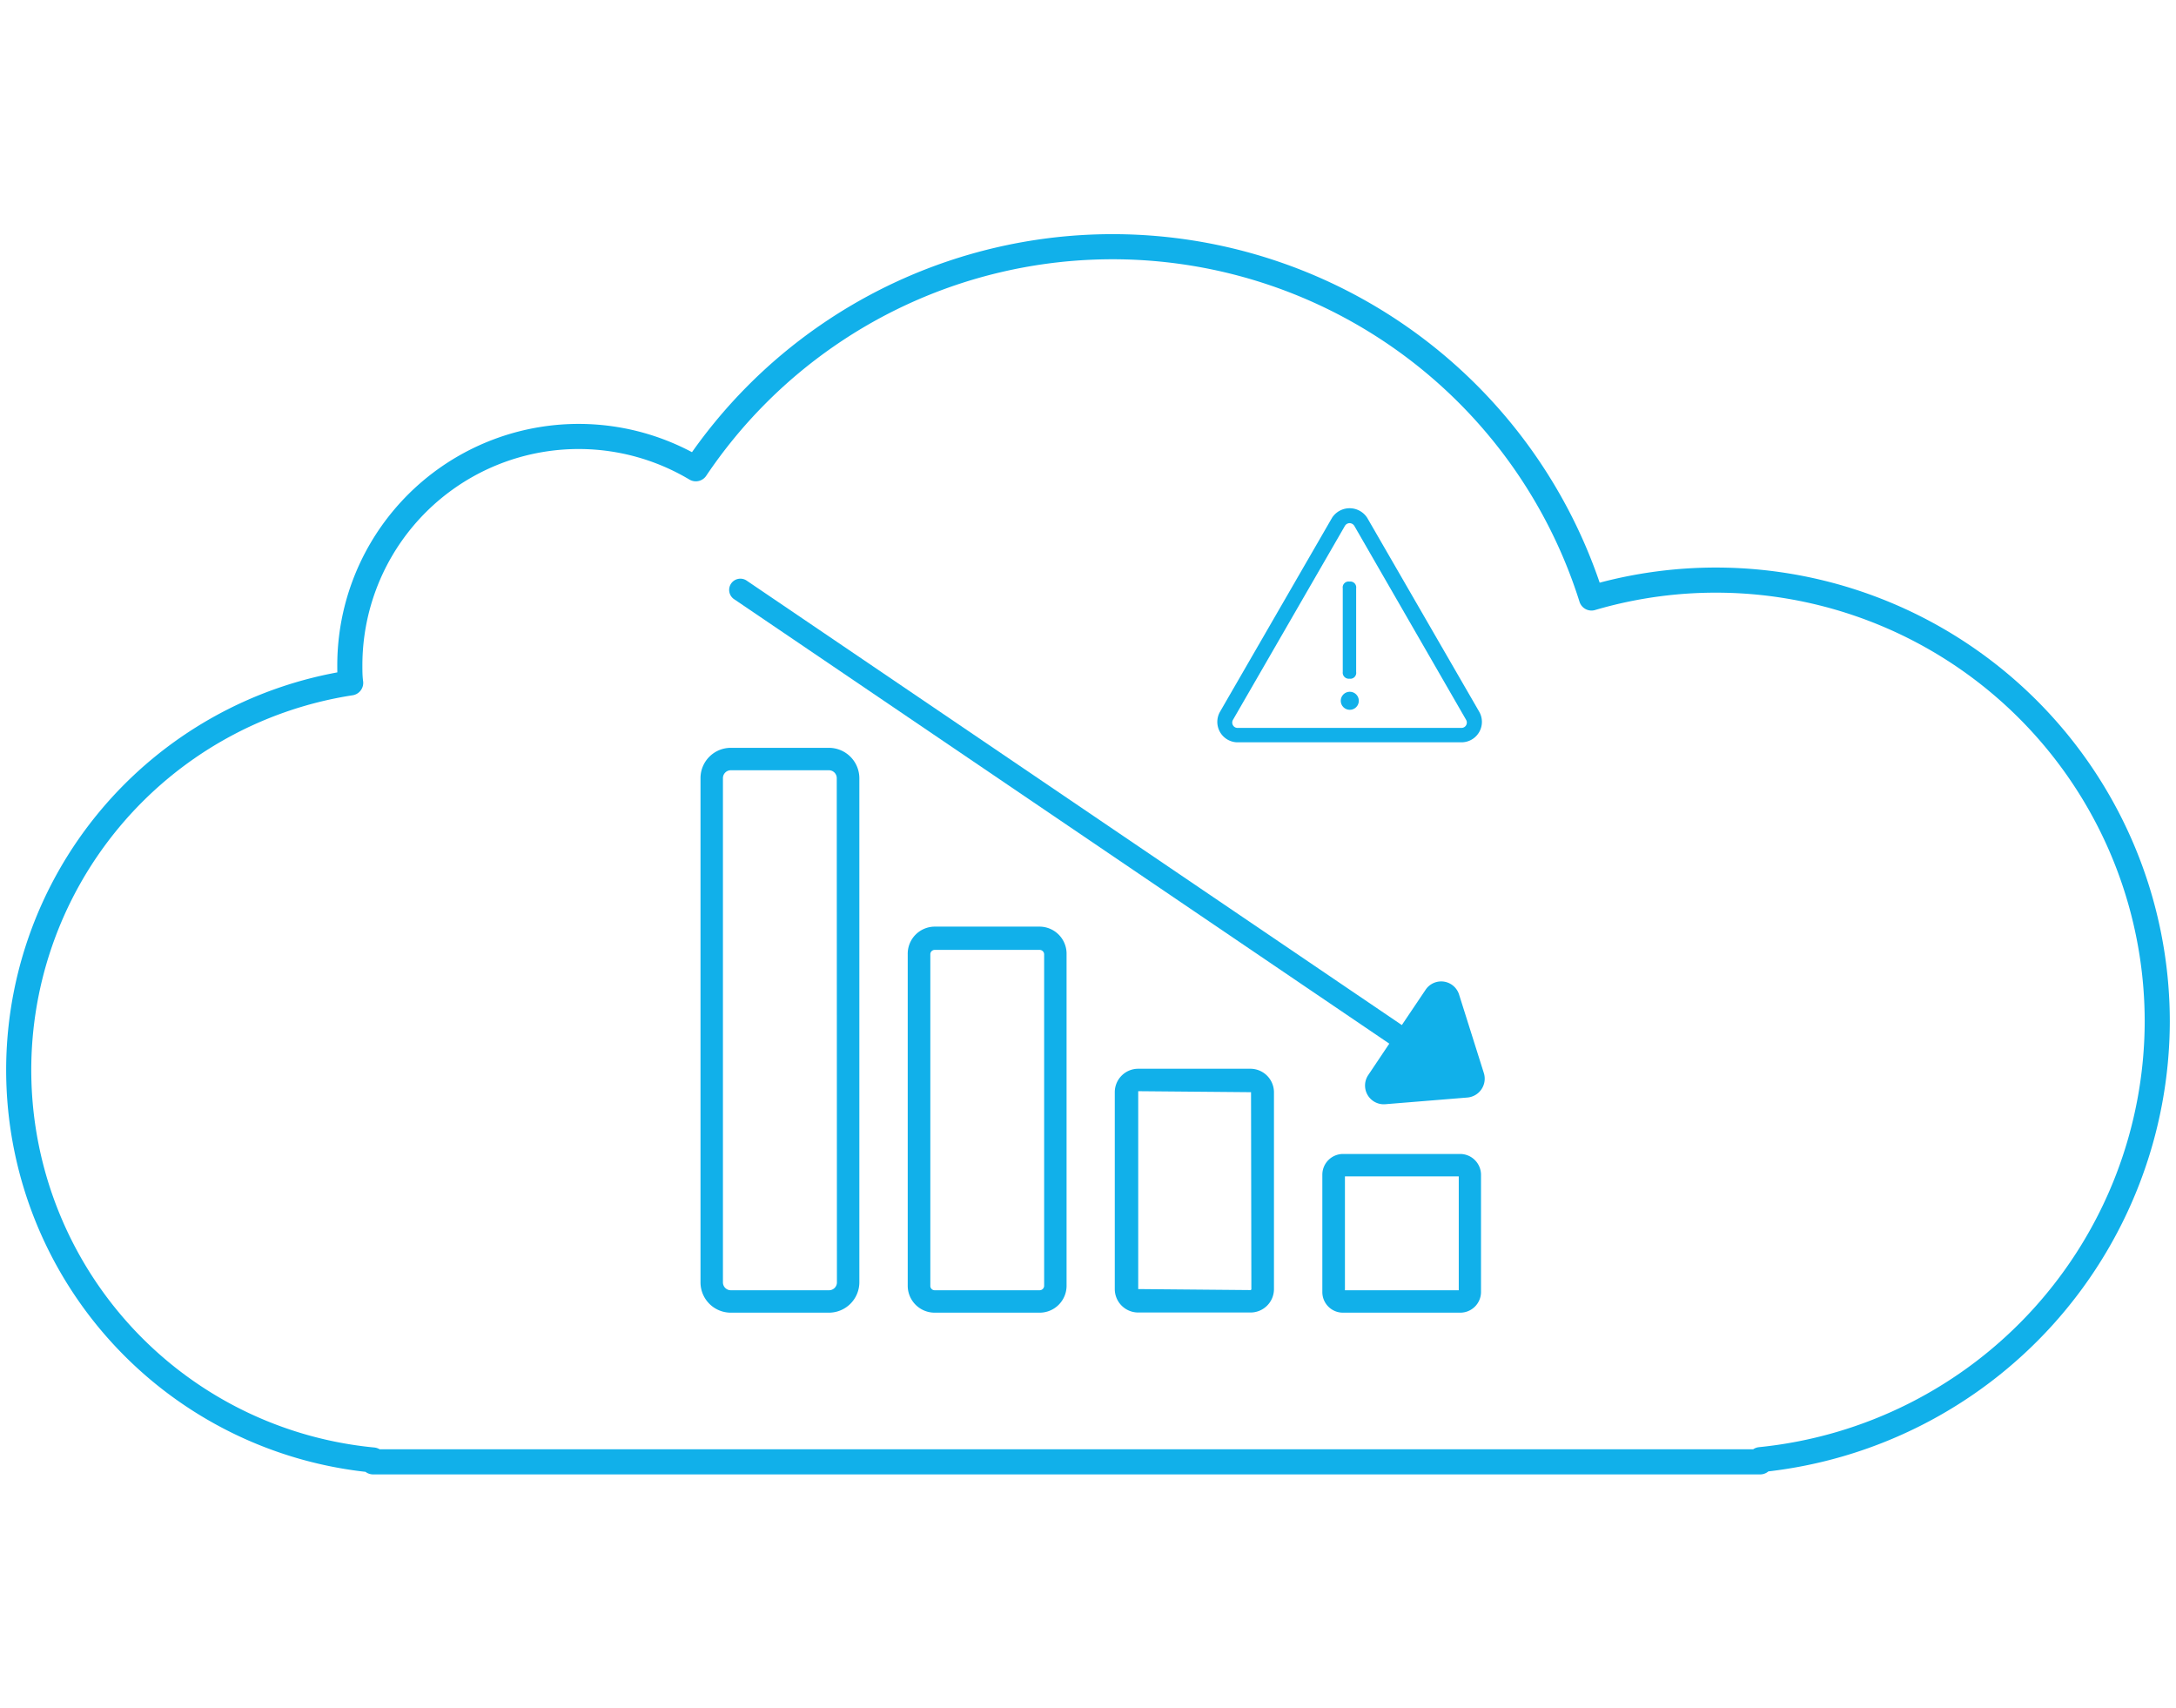
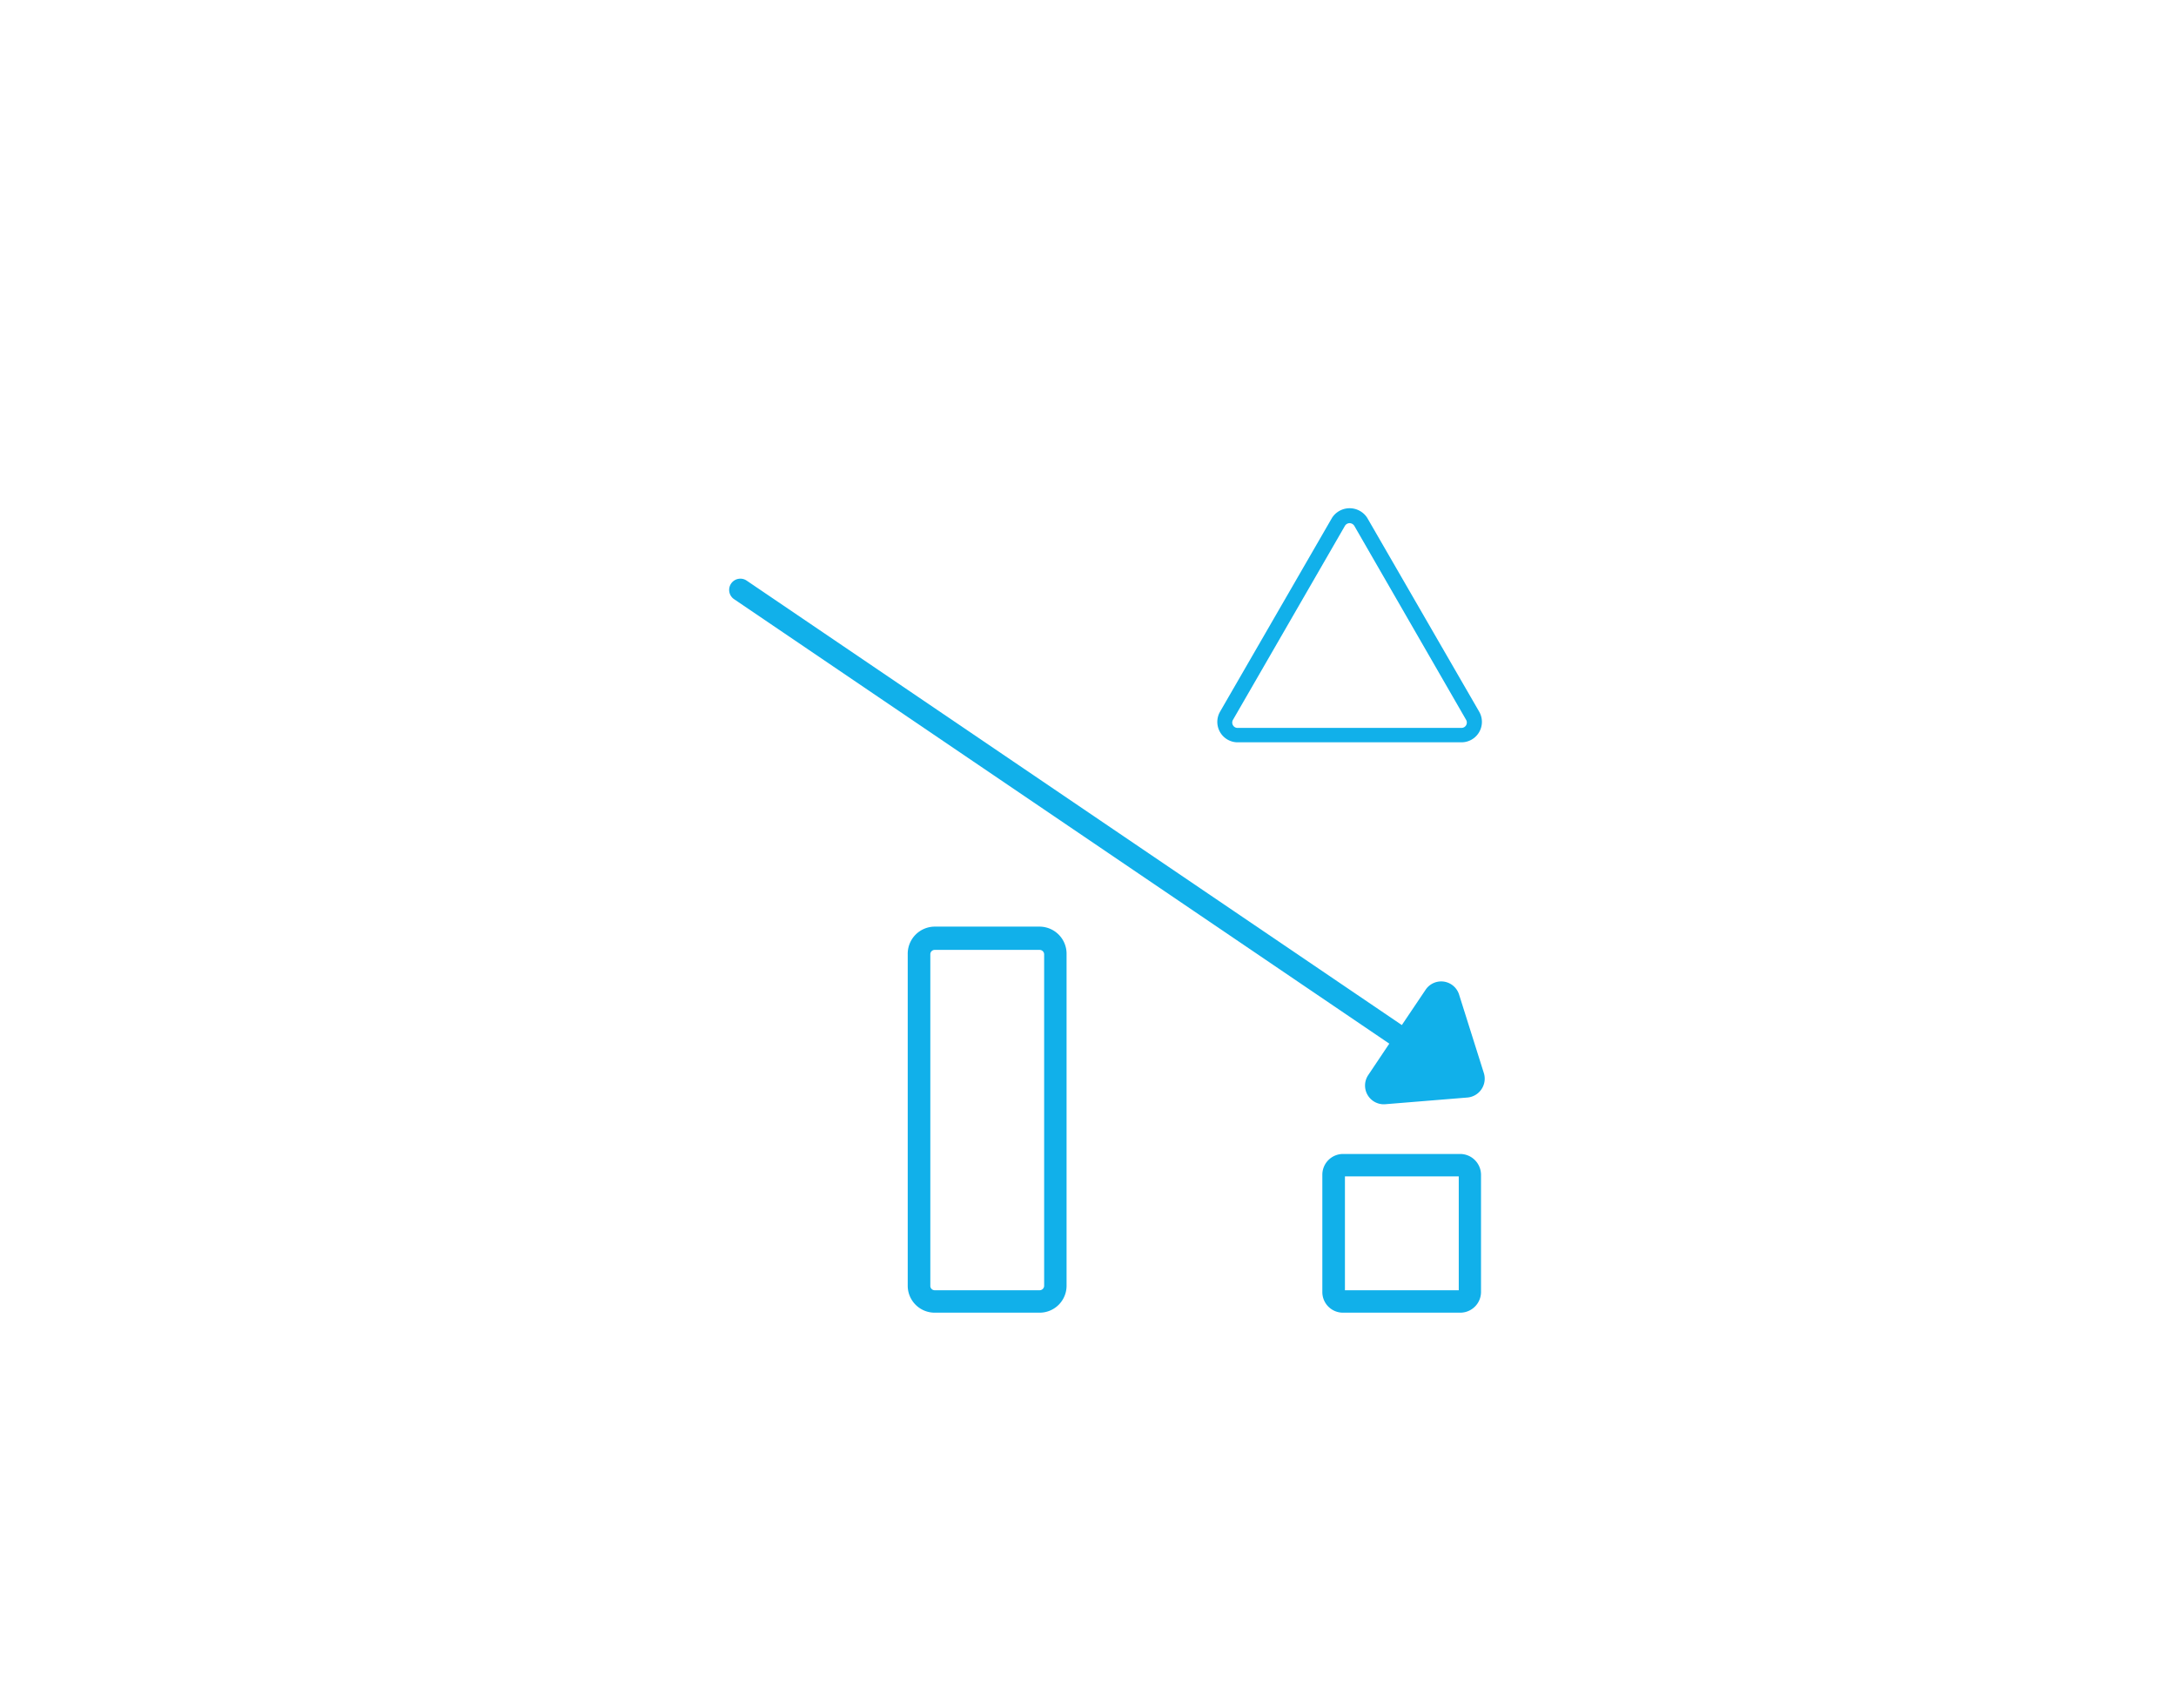
<svg xmlns="http://www.w3.org/2000/svg" width="130" height="102.05" viewBox="0 0 130 102.05">
  <defs>
    <style>
      .cls-1 {
        fill: none;
        stroke: #11b0ea;
        stroke-linecap: round;
        stroke-linejoin: round;
        stroke-width: 1.5px;
      }

      .cls-2 {
        fill: #11b0ea;
      }
    </style>
  </defs>
  <g id="Layer_1" data-name="Layer 1">
-     <path class="cls-1" d="M128.88,61a26.37,26.37,0,0,0-33.8-25.28A30,30,0,0,0,41.57,28,13.67,13.67,0,0,0,20.9,39.71c0,.36,0,.72.05,1.08a23.4,23.4,0,0,0,1.34,46.42v.11h82.87v-.13A26.36,26.36,0,0,0,128.88,61Z" />
    <g>
      <g>
        <path class="cls-2" d="M73.94,44.34H87.32a1.22,1.22,0,0,0,1.05-1.83L81.68,30.93a1.25,1.25,0,0,0-2.1,0L72.89,42.51a1.22,1.22,0,0,0,1,1.83ZM73.66,43l6.69-11.59a.33.33,0,0,1,.28-.16.34.34,0,0,1,.28.16L87.59,43a.32.32,0,0,1-.27.48H73.94a.31.31,0,0,1-.28-.16A.32.32,0,0,1,73.66,43Z" />
-         <path class="cls-2" d="M80.22,40.14a.36.36,0,0,0,.4.4.35.35,0,0,0,.4-.4v-5a.35.35,0,0,0-.4-.4.35.35,0,0,0-.4.4c0,.43,0,1.08,0,1.94s0,1.51,0,1.95c0,.12,0,.3,0,.54S80.22,40,80.22,40.14Z" />
-         <circle class="cls-2" cx="80.64" cy="41.86" r="0.54" />
      </g>
-       <path class="cls-2" d="M49.52,44.67H43.66a1.81,1.81,0,0,0-1.81,1.81V76.6a1.81,1.81,0,0,0,1.81,1.81h5.86a1.82,1.82,0,0,0,1.82-1.81V46.48A1.82,1.82,0,0,0,49.52,44.67ZM50,76.6a.47.47,0,0,1-.47.47H43.66a.47.47,0,0,1-.47-.47V46.48a.47.47,0,0,1,.47-.47h5.86a.47.47,0,0,1,.47.47Z" />
      <path class="cls-2" d="M62.11,55.35H55.84A1.62,1.62,0,0,0,54.23,57V76.81a1.61,1.61,0,0,0,1.61,1.6h6.27a1.61,1.61,0,0,0,1.61-1.6V57A1.62,1.62,0,0,0,62.11,55.35Zm.27,21.46a.27.27,0,0,1-.27.26H55.84a.26.26,0,0,1-.26-.26V57a.26.26,0,0,1,.26-.26h6.27a.27.27,0,0,1,.27.26Z" />
-       <path class="cls-2" d="M74.7,63.84H68a1.4,1.4,0,0,0-1.4,1.4V77a1.4,1.4,0,0,0,1.4,1.4H74.7A1.4,1.4,0,0,0,76.11,77V65.24A1.41,1.41,0,0,0,74.7,63.84ZM74.76,77a.06.06,0,0,1-.06.06L68,77,68,65.18l6.74.06Z" />
      <path class="cls-2" d="M87.25,68.93h-7A1.24,1.24,0,0,0,79,70.17v7a1.23,1.23,0,0,0,1.24,1.24h7a1.24,1.24,0,0,0,1.24-1.24v-7A1.25,1.25,0,0,0,87.25,68.93Zm-.1,8.14h-6.8v-6.8h6.8Z" />
      <path class="cls-2" d="M83,62.34l-1.26,1.88a1.12,1.12,0,0,0,1,1.74l4.91-.4a1.13,1.13,0,0,0,1-1.46l-1.48-4.69a1.12,1.12,0,0,0-2-.29l-1.42,2.11L44.62,34.69a.67.67,0,1,0-.75,1.11Z" />
    </g>
  </g>
</svg>